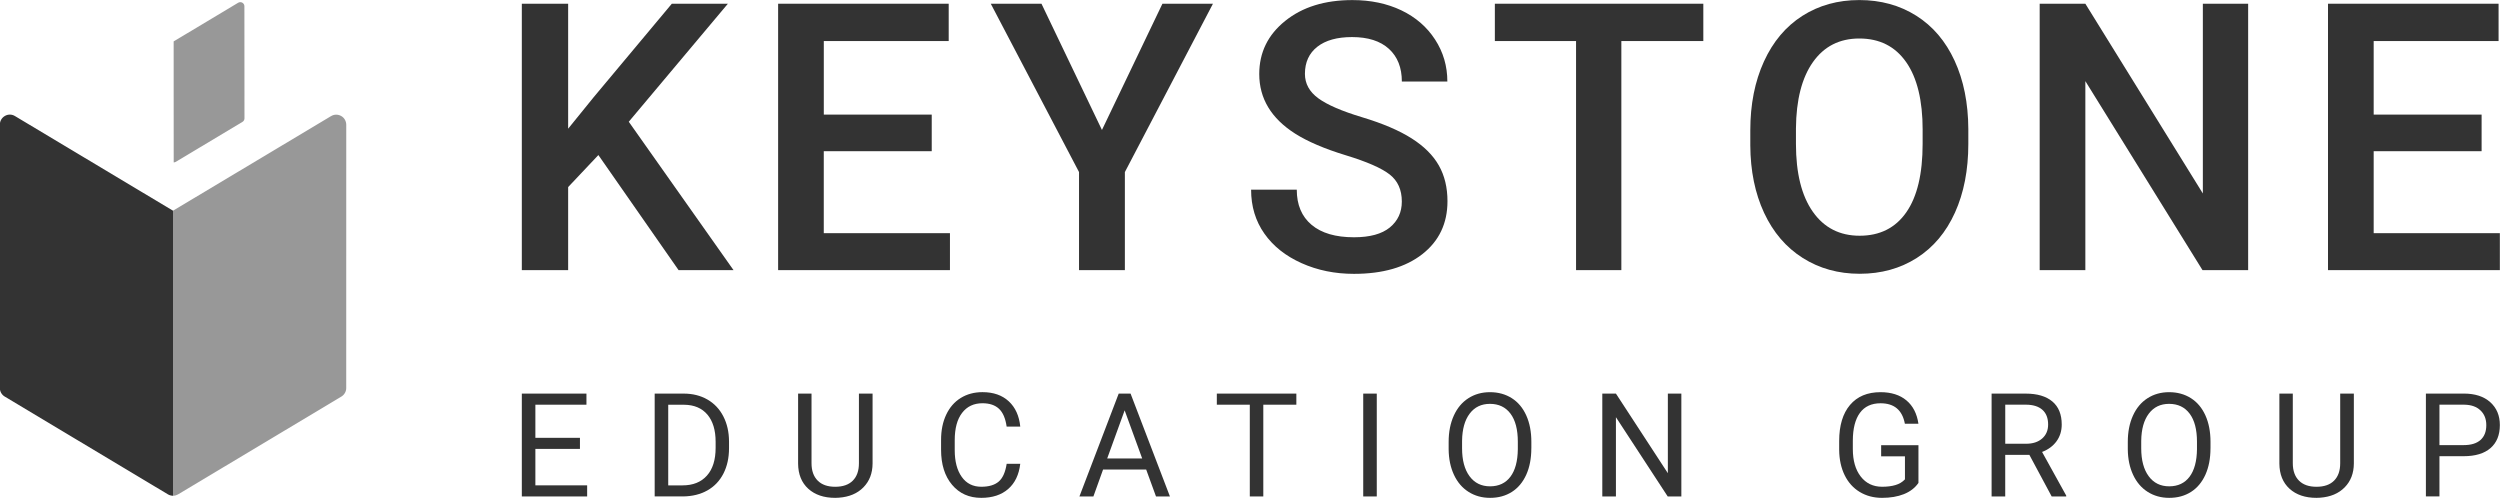
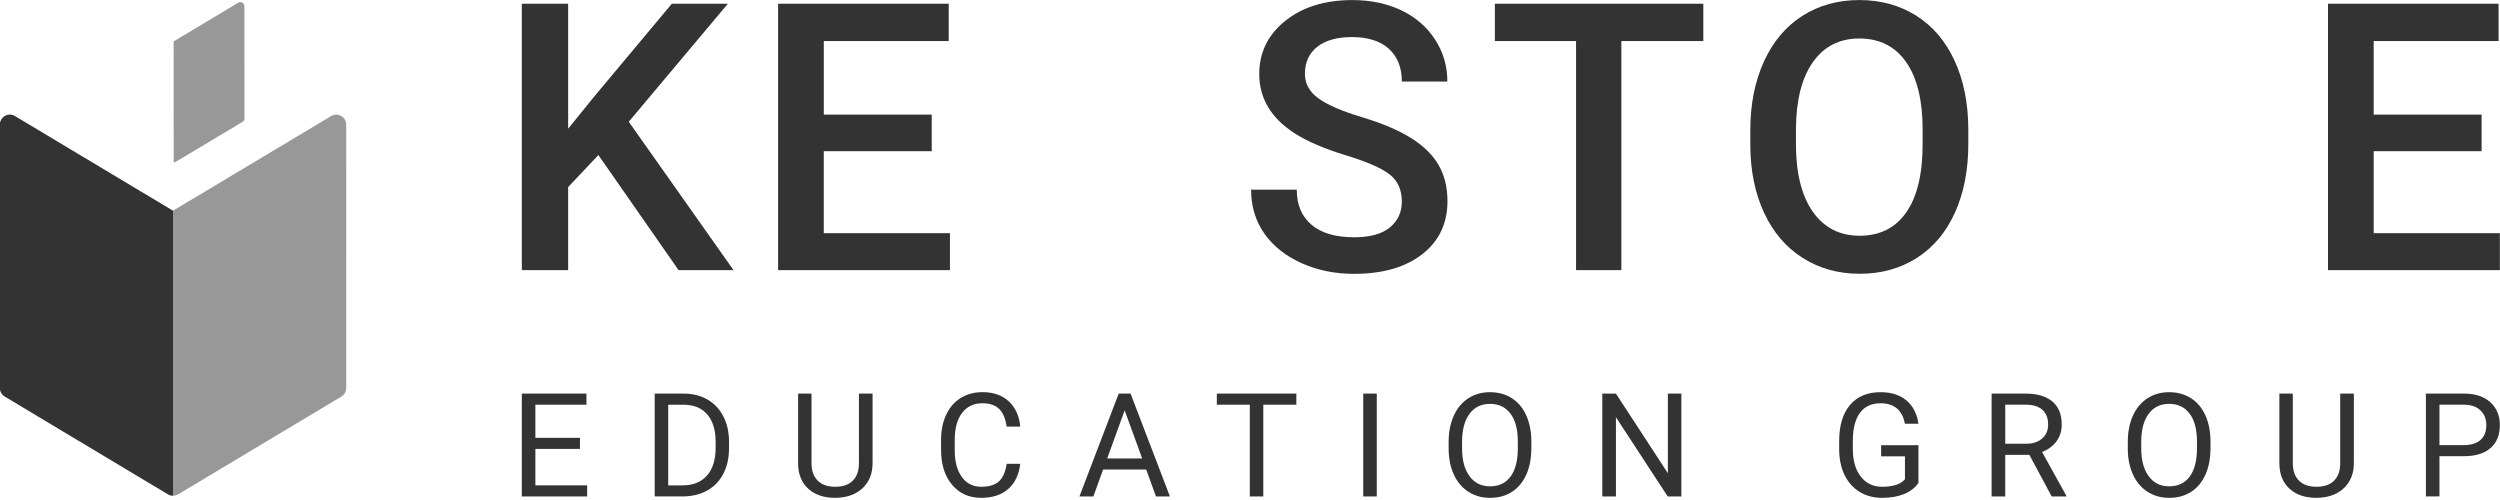
<svg xmlns="http://www.w3.org/2000/svg" width="1000" height="200" viewBox="0 0 1000 200" fill="none">
  <g clip-path="url(#clip0_28_33)">
    <path d="M138.49 155.22C138.49 156.62 137.73 157.92 136.53 158.64L71.26 197.73C71.23 197.76 71.16 197.76 71.12 197.8C70.88 197.9 70.64 198 70.4 198.11C70.33 198.11 70.23 198.14 70.16 198.18C69.85 198.25 69.54 198.32 69.2 198.31V84.28L132.41 46.45C133.65 45.7 135.19 45.67 136.45 46.39C137.72 47.08 138.47 48.42 138.5 49.86L138.49 155.22Z" fill="#333333" fill-opacity="0.5" />
    <path d="M69.2 198.31C68.86 198.31 68.55 198.24 68.24 198.17C68.14 198.14 68.07 198.14 68 198.1C67.73 198.03 67.49 197.93 67.28 197.79C67.21 197.76 67.18 197.76 67.14 197.72L1.88 158.62C0.68 157.9 -0.07 156.59 -0.06 155.19V49.86C-0.06 48.42 0.7 47.09 1.97 46.37C3.21 45.65 4.75 45.66 5.98 46.42L69.2 84.28V198.31Z" fill="#333333" />
    <path d="M69.48 64.96C69.62 64.96 69.75 64.94 69.87 64.91C69.9 64.9 69.94 64.89 69.94 64.89C70.08 64.85 70.17 64.81 70.27 64.75C70.29 64.74 70.31 64.74 70.31 64.74L96.99 48.75C97.48 48.46 97.79 47.92 97.79 47.35L97.76 2.49C97.76 1.9 97.44 1.36 96.93 1.07C96.42 0.78 95.79 0.79 95.28 1.09L69.46 16.56L69.48 64.96Z" fill="#333333" fill-opacity="0.5" />
    <path d="M372.68 60.48H329.51V93.27H379.98V108.05H311.25V1.49H379.48V16.42H329.52V45.84H372.69V60.48H372.68Z" fill="#333333" />
-     <path d="M440.78 51.99L464.97 1.49H485.18L449.95 68.82V108.05H431.61V68.82L396.31 1.49H416.59L440.78 51.99Z" fill="#333333" />
    <path d="M560.73 80.61C560.73 75.92 559.1 72.31 555.86 69.78C552.61 67.24 546.75 64.68 538.28 62.1C529.81 59.51 523.07 56.63 518.07 53.46C508.49 47.36 503.7 39.41 503.7 29.6C503.7 21.01 507.15 13.94 514.06 8.38C520.96 2.81 529.93 0.03 540.96 0.03C548.27 0.03 554.79 1.4 560.53 4.13C566.25 6.87 570.76 10.76 574.03 15.81C577.31 20.86 578.94 26.46 578.94 32.61H560.74C560.74 27.05 559.02 22.69 555.58 19.55C552.13 16.4 547.21 14.83 540.82 14.83C534.85 14.83 530.22 16.12 526.92 18.71C523.62 21.3 521.97 24.91 521.97 29.54C521.97 33.44 523.75 36.7 527.31 39.31C530.87 41.92 536.74 44.46 544.92 46.92C553.11 49.39 559.67 52.19 564.63 55.34C569.59 58.49 573.22 62.1 575.53 66.17C577.84 70.24 578.99 75.01 578.99 80.48C578.99 89.36 575.63 96.42 568.92 101.67C562.2 106.91 553.1 109.54 541.59 109.54C533.98 109.54 527 108.12 520.62 105.26C514.24 102.4 509.28 98.47 505.75 93.44C502.21 88.42 500.44 82.56 500.44 75.88H518.71C518.71 81.93 520.68 86.61 524.63 89.93C528.58 93.25 534.23 94.91 541.6 94.91C547.95 94.91 552.73 93.6 555.93 90.99C559.13 88.35 560.73 84.9 560.73 80.61Z" fill="#333333" />
    <path d="M681.32 16.42H648.54V108.05H630.42V16.42H597.94V1.49H681.33V16.42H681.32Z" fill="#333333" />
    <path d="M787.33 57.55C787.33 67.99 785.55 77.15 781.99 85.03C778.43 92.91 773.34 98.96 766.72 103.18C760.1 107.4 752.48 109.51 743.87 109.51C735.35 109.51 727.76 107.4 721.09 103.18C714.42 98.96 709.28 92.94 705.64 85.14C702.01 77.33 700.17 68.33 700.12 58.13V52.13C700.12 41.74 701.94 32.56 705.57 24.61C709.2 16.66 714.33 10.57 720.94 6.35C727.56 2.13 735.15 0.02 743.72 0.02C752.29 0.02 759.88 2.11 766.5 6.28C773.12 10.45 778.23 16.46 781.84 24.29C785.45 32.12 787.28 41.23 787.33 51.62V57.55ZM769.06 51.99C769.06 40.18 766.86 31.13 762.46 24.84C758.05 18.54 751.81 15.4 743.72 15.4C735.83 15.4 729.65 18.53 725.2 24.8C720.75 31.07 718.47 39.94 718.38 51.4V57.55C718.38 69.26 720.63 78.31 725.13 84.7C729.62 91.09 735.87 94.29 743.86 94.29C751.94 94.29 758.17 91.17 762.52 84.92C766.88 78.67 769.05 69.55 769.05 57.55V51.99H769.06Z" fill="#333333" />
-     <path d="M899.26 108.05H881L834.14 32.45V108.05H815.87V1.49H834.14L881.14 77.39V1.49H899.26V108.05Z" fill="#333333" />
    <path d="M992.64 60.48H949.47V93.27H999.94V108.05H931.2V1.49H999.43V16.42H949.47V45.84H992.64V60.48Z" fill="#333333" />
    <path d="M239.35 62.02L227.26 74.83V108.06H208.73V1.49H227.26V51.48L237.52 38.82L268.73 1.49H291.15L251.51 48.7L293.41 108.05H271.43L239.35 62.02Z" fill="#333333" />
    <path d="M231.98 179.56H214.15V194.14H234.86V198.58H208.73V157.44H234.58V161.88H214.15V175.13H231.98V179.56Z" fill="#333333" />
    <path d="M261.87 198.58V157.44H273.48C277.06 157.44 280.22 158.23 282.97 159.81C285.72 161.39 287.84 163.64 289.34 166.56C290.84 169.48 291.6 172.83 291.61 176.62V179.25C291.61 183.13 290.86 186.53 289.36 189.45C287.86 192.37 285.72 194.61 282.95 196.17C280.17 197.73 276.94 198.53 273.24 198.57H261.87V198.58ZM267.29 161.88V194.15H273C277.18 194.15 280.44 192.85 282.76 190.25C285.09 187.65 286.25 183.94 286.25 179.14V176.74C286.25 172.07 285.15 168.43 282.96 165.84C280.77 163.25 277.65 161.93 273.62 161.9H267.29V161.88Z" fill="#333333" />
    <path d="M349.03 157.44V185.41C349.01 189.29 347.79 192.46 345.37 194.93C342.95 197.4 339.67 198.78 335.52 199.08L334.08 199.14C329.58 199.14 325.99 197.93 323.31 195.5C320.64 193.07 319.28 189.73 319.24 185.47V157.44H324.61V185.3C324.61 188.28 325.43 190.59 327.07 192.24C328.71 193.89 331.04 194.71 334.08 194.71C337.15 194.71 339.5 193.89 341.13 192.25C342.76 190.61 343.57 188.3 343.57 185.33V157.44H349.03Z" fill="#333333" />
    <path d="M408.1 185.52C407.59 189.87 405.99 193.23 403.28 195.59C400.58 197.95 396.98 199.14 392.5 199.14C387.64 199.14 383.75 197.4 380.82 193.91C377.89 190.43 376.43 185.76 376.43 179.92V175.96C376.43 172.14 377.11 168.77 378.48 165.87C379.85 162.97 381.78 160.74 384.29 159.19C386.8 157.64 389.7 156.86 392.99 156.86C397.36 156.86 400.86 158.08 403.5 160.52C406.14 162.96 407.67 166.34 408.11 170.65H402.66C402.19 167.36 401.17 164.98 399.59 163.51C398.02 162.04 395.82 161.3 392.99 161.3C389.52 161.3 386.81 162.58 384.84 165.15C382.87 167.71 381.89 171.36 381.89 176.09V180.08C381.89 184.55 382.82 188.1 384.69 190.74C386.55 193.38 389.16 194.7 392.52 194.7C395.53 194.7 397.85 194.02 399.46 192.65C401.07 191.29 402.14 188.91 402.67 185.52H408.1Z" fill="#333333" />
    <path d="M458.47 187.81H441.23L437.36 198.58H431.77L447.48 157.44H452.23L467.97 198.58H462.4L458.47 187.81ZM442.88 183.38H456.87L449.86 164.14L442.88 183.38Z" fill="#333333" />
    <path d="M518.54 161.88H505.32V198.58H499.92V161.88H486.73V157.44H518.54V161.88Z" fill="#333333" />
    <path d="M550.71 198.58H545.29V157.44H550.71V198.58Z" fill="#333333" />
    <path d="M612.53 179.34C612.53 183.37 611.85 186.89 610.5 189.89C609.14 192.89 607.22 195.19 604.74 196.77C602.25 198.35 599.35 199.14 596.04 199.14C592.8 199.14 589.93 198.34 587.42 196.75C584.91 195.16 582.97 192.89 581.59 189.94C580.21 186.99 579.49 183.58 579.46 179.7V176.73C579.46 172.77 580.15 169.28 581.52 166.25C582.89 163.22 584.84 160.9 587.35 159.29C589.86 157.68 592.74 156.87 595.98 156.87C599.28 156.87 602.18 157.67 604.7 159.26C607.21 160.85 609.15 163.16 610.51 166.18C611.87 169.2 612.54 172.72 612.54 176.73V179.34H612.53ZM607.13 176.68C607.13 171.8 606.15 168.06 604.19 165.45C602.23 162.84 599.49 161.54 595.97 161.54C592.54 161.54 589.84 162.84 587.87 165.45C585.9 168.06 584.89 171.68 584.83 176.31V179.33C584.83 184.06 585.82 187.77 587.81 190.48C589.8 193.18 592.53 194.53 596.02 194.53C599.52 194.53 602.24 193.25 604.16 190.7C606.08 188.15 607.07 184.49 607.13 179.72V176.68Z" fill="#333333" />
    <path d="M672.53 198.58H667.08L646.37 166.88V198.58H640.92V157.44H646.37L667.14 189.28V157.44H672.54V198.58H672.53Z" fill="#333333" />
    <path d="M767.37 193.18C765.98 195.18 764.03 196.67 761.54 197.66C759.04 198.65 756.14 199.14 752.82 199.14C749.47 199.14 746.49 198.35 743.89 196.78C741.29 195.21 739.28 192.97 737.86 190.07C736.44 187.17 735.71 183.81 735.67 179.98V176.39C735.67 170.19 737.12 165.39 740.01 161.98C742.9 158.57 746.97 156.87 752.2 156.87C756.49 156.87 759.95 157.97 762.57 160.16C765.19 162.35 766.79 165.47 767.37 169.5H761.95C760.93 164.04 757.69 161.31 752.23 161.31C748.59 161.31 745.84 162.59 743.97 165.14C742.1 167.69 741.15 171.39 741.13 176.24V179.6C741.13 184.22 742.18 187.89 744.29 190.61C746.4 193.33 749.25 194.7 752.85 194.7C754.88 194.7 756.66 194.48 758.19 194.02C759.72 193.57 760.98 192.81 761.98 191.74V182.52H752.46V178.08H767.38V193.18H767.37Z" fill="#333333" />
    <path d="M811.75 181.94H802.09V198.58H796.64V157.44H810.26C814.89 157.44 818.46 158.5 820.95 160.6C823.45 162.71 824.69 165.78 824.69 169.81C824.69 172.37 824 174.6 822.61 176.51C821.23 178.41 819.3 179.83 816.83 180.78L826.49 198.24V198.58H820.67L811.75 181.94ZM802.09 177.5H810.43C813.12 177.5 815.27 176.8 816.86 175.41C818.45 174.01 819.25 172.15 819.25 169.8C819.25 167.25 818.49 165.3 816.98 163.94C815.46 162.58 813.27 161.89 810.41 161.87H802.1V177.5H802.09Z" fill="#333333" />
    <path d="M884.19 179.34C884.19 183.37 883.51 186.89 882.16 189.89C880.8 192.89 878.88 195.19 876.4 196.77C873.91 198.35 871.01 199.14 867.7 199.14C864.46 199.14 861.59 198.34 859.08 196.75C856.57 195.16 854.63 192.89 853.25 189.94C851.87 186.99 851.15 183.58 851.12 179.7V176.73C851.12 172.77 851.81 169.28 853.18 166.25C854.55 163.22 856.5 160.9 859.01 159.29C861.52 157.68 864.4 156.87 867.64 156.87C870.94 156.87 873.84 157.67 876.36 159.26C878.87 160.85 880.81 163.16 882.17 166.18C883.53 169.2 884.2 172.72 884.2 176.73V179.34H884.19ZM878.79 176.68C878.79 171.8 877.81 168.06 875.85 165.45C873.89 162.84 871.15 161.54 867.63 161.54C864.2 161.54 861.5 162.84 859.53 165.45C857.56 168.06 856.55 171.68 856.49 176.31V179.33C856.49 184.06 857.48 187.77 859.47 190.48C861.46 193.18 864.19 194.53 867.68 194.53C871.18 194.53 873.9 193.25 875.82 190.7C877.74 188.15 878.73 184.49 878.79 179.72V176.68Z" fill="#333333" />
    <path d="M941.54 157.44V185.41C941.52 189.29 940.3 192.46 937.88 194.93C935.46 197.4 932.18 198.78 928.03 199.08L926.59 199.14C922.09 199.14 918.5 197.93 915.82 195.5C913.15 193.07 911.79 189.73 911.75 185.47V157.44H917.12V185.3C917.12 188.28 917.94 190.59 919.58 192.24C921.22 193.89 923.55 194.71 926.59 194.71C929.66 194.71 932.01 193.89 933.64 192.25C935.27 190.61 936.08 188.3 936.08 185.33V157.44H941.54Z" fill="#333333" />
    <path d="M975.78 182.47V198.57H970.36V157.43H985.53C990.03 157.43 993.56 158.58 996.11 160.88C998.66 163.18 999.94 166.22 999.94 170.01C999.94 174 998.69 177.08 996.2 179.24C993.7 181.4 990.13 182.48 985.48 182.48H975.78V182.47ZM975.78 178.04H985.53C988.43 178.04 990.65 177.36 992.2 175.99C993.74 174.62 994.52 172.65 994.52 170.06C994.52 167.61 993.75 165.64 992.2 164.17C990.66 162.7 988.54 161.93 985.84 161.88H975.78V178.04Z" fill="#333333" />
  </g>
  <defs>
    <clipPath id="clip0_28_33">
      <rect width="1000" height="200" fill="white" />
    </clipPath>
  </defs>
</svg>